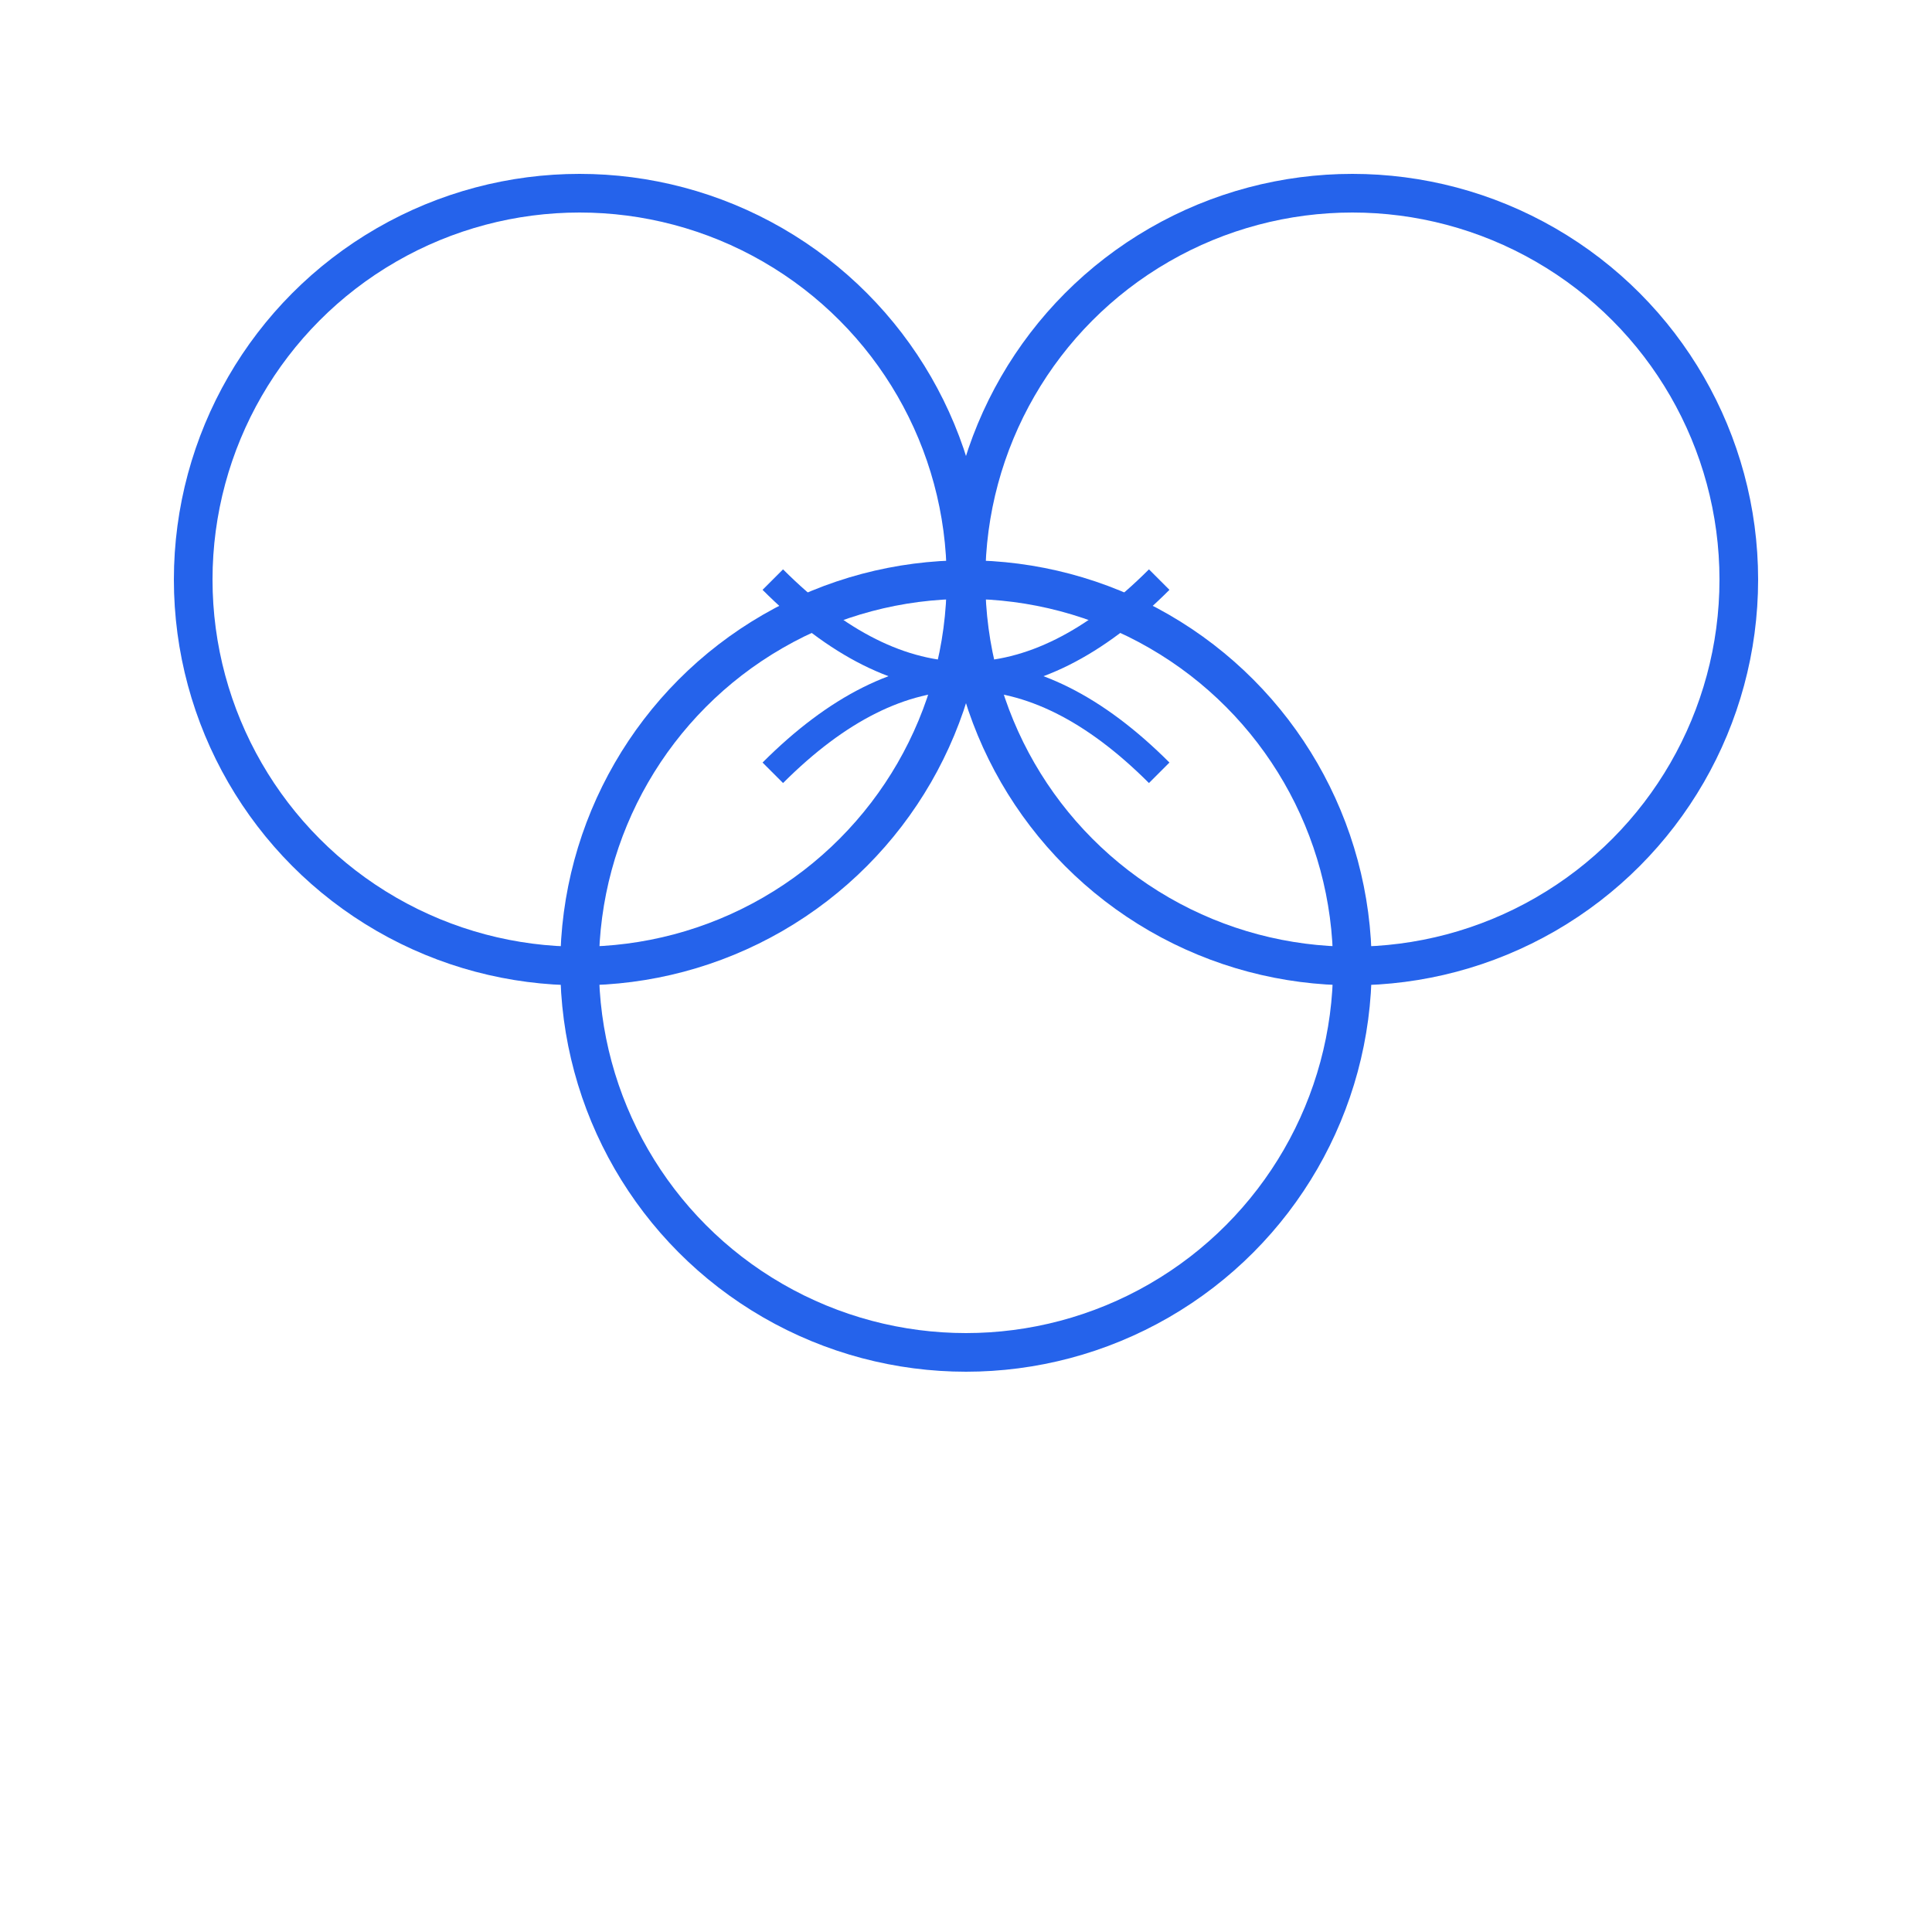
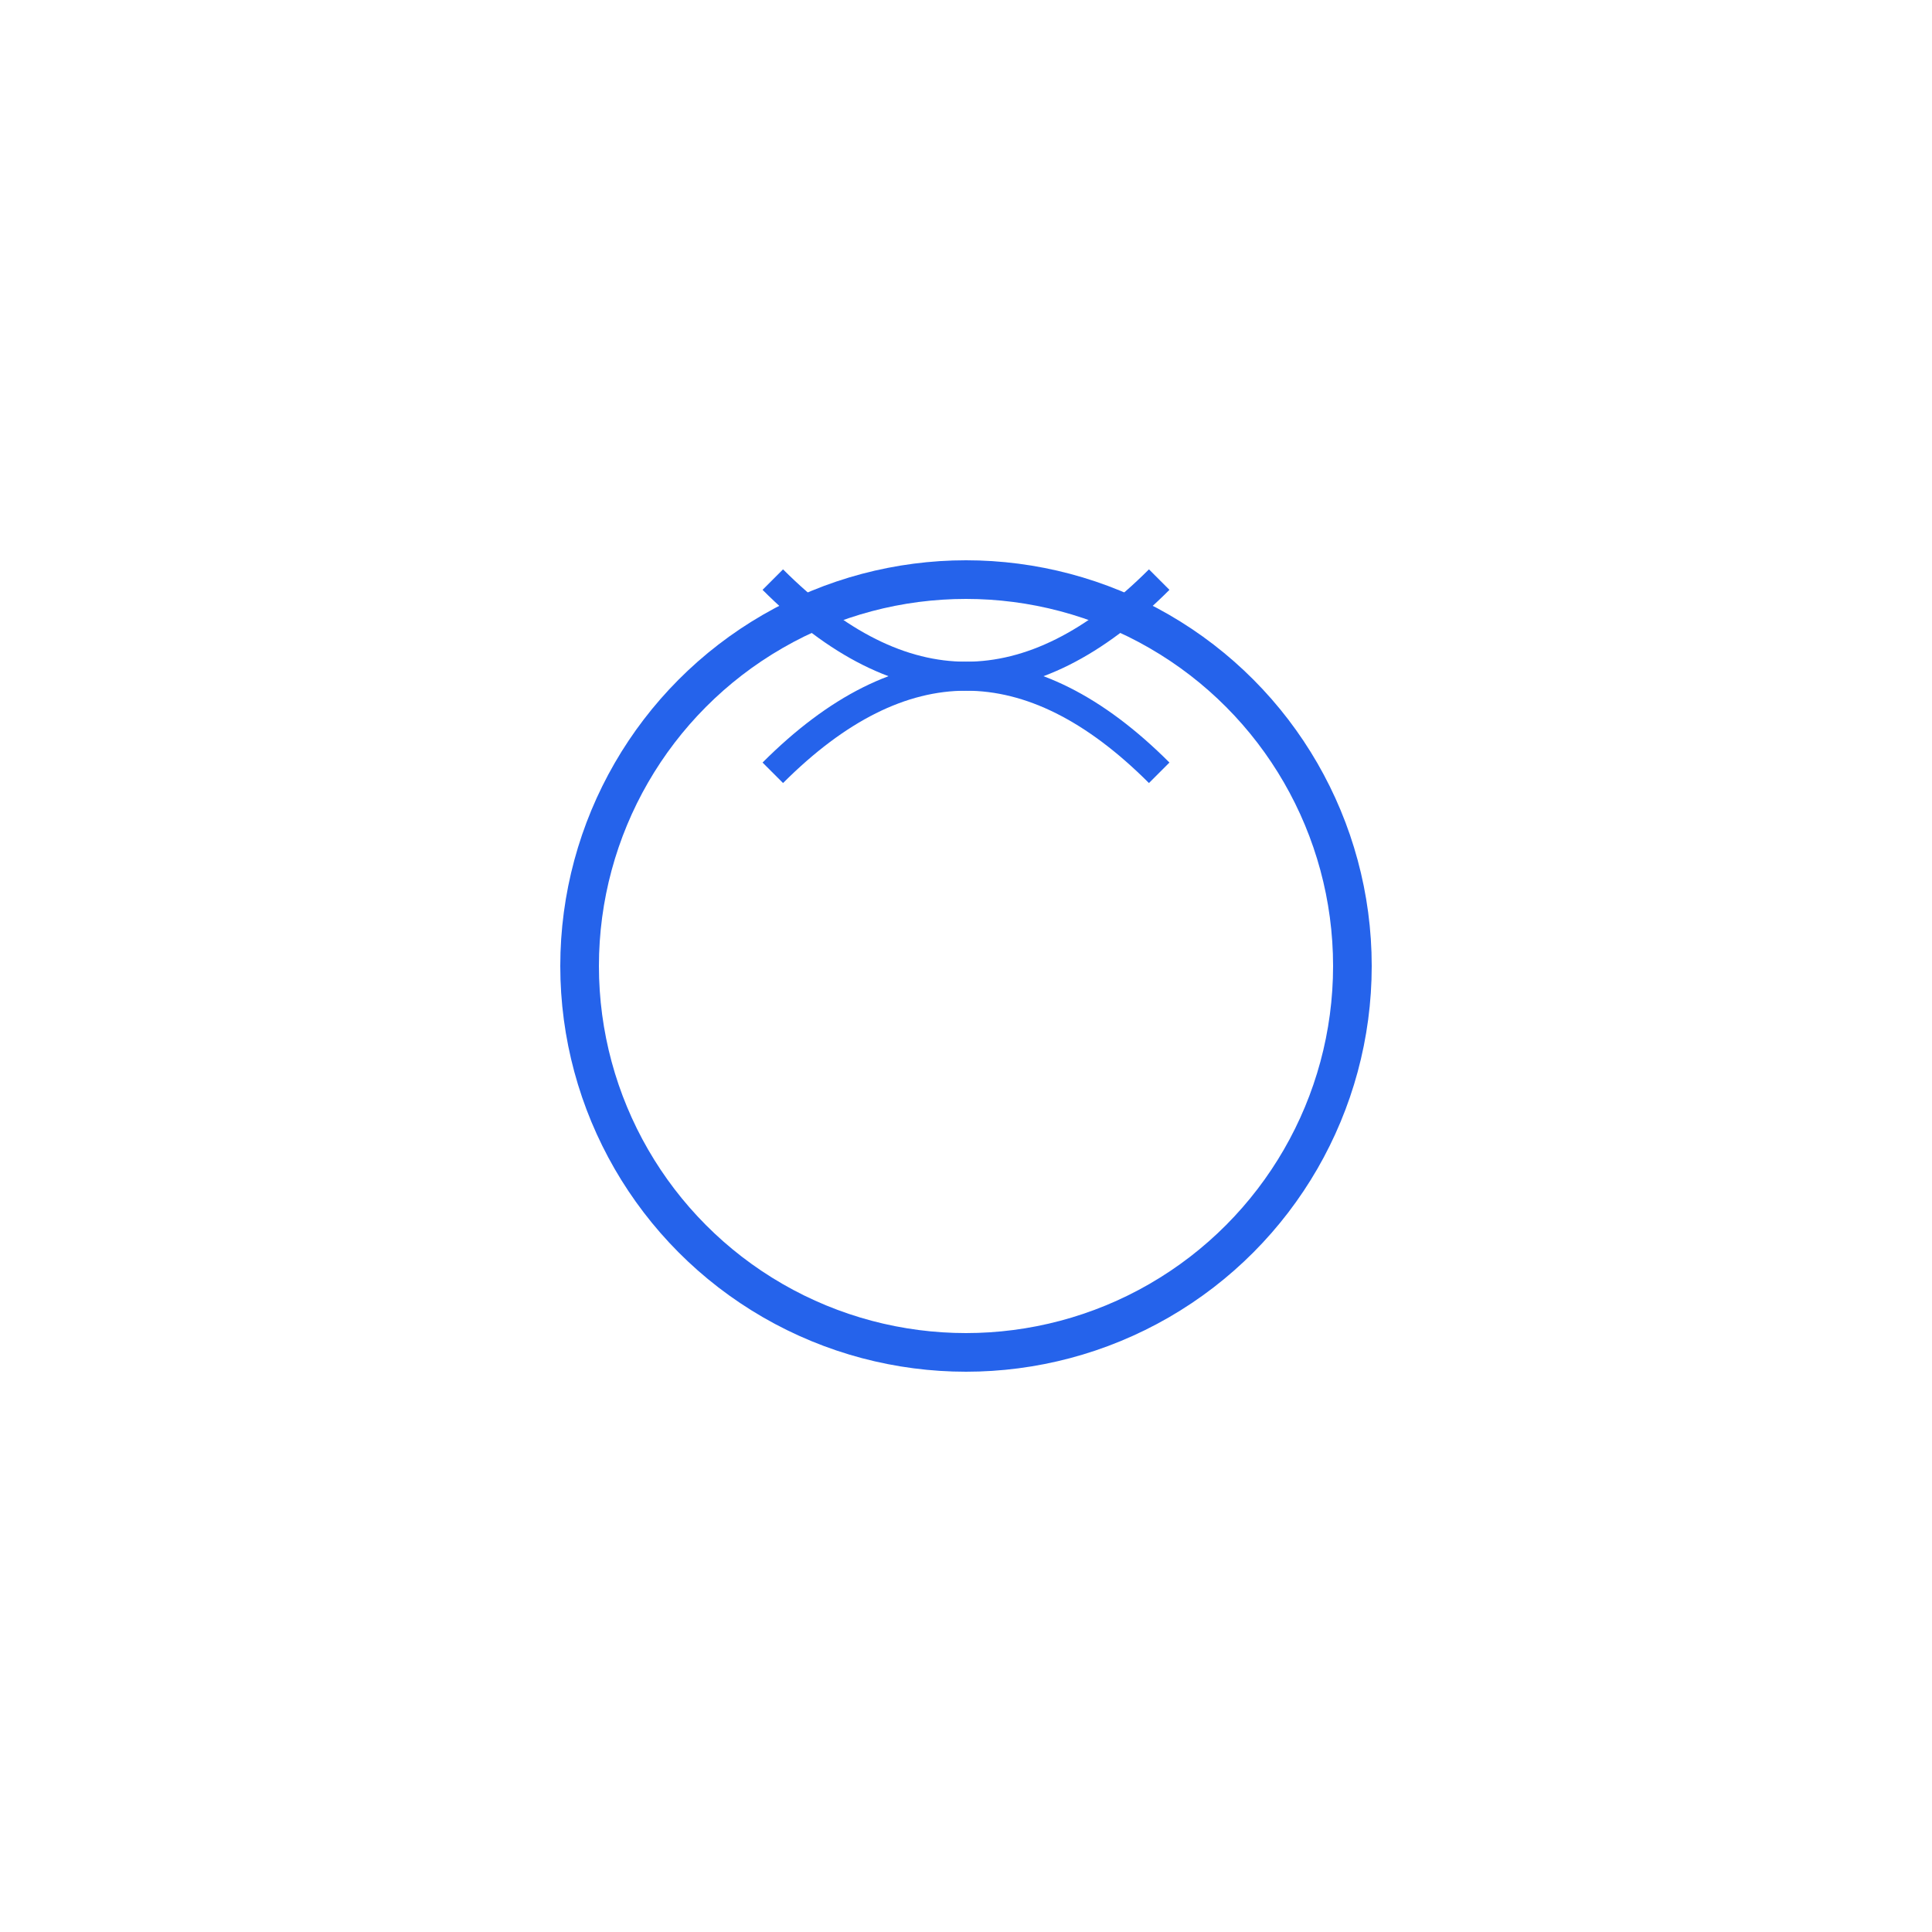
<svg xmlns="http://www.w3.org/2000/svg" width="100" height="100" viewBox="0 0 100 100">
-   <circle cx="30" cy="30" r="20" fill="none" stroke="#2563eb" stroke-width="2" />
  <circle cx="50" cy="50" r="20" fill="none" stroke="#2563eb" stroke-width="2" />
-   <circle cx="70" cy="30" r="20" fill="none" stroke="#2563eb" stroke-width="2" />
  <path d="M 40 30 Q 50 40 60 30" fill="none" stroke="#2563eb" stroke-width="1.5" />
  <path d="M 40 40 Q 50 30 60 40" fill="none" stroke="#2563eb" stroke-width="1.5" />
</svg>